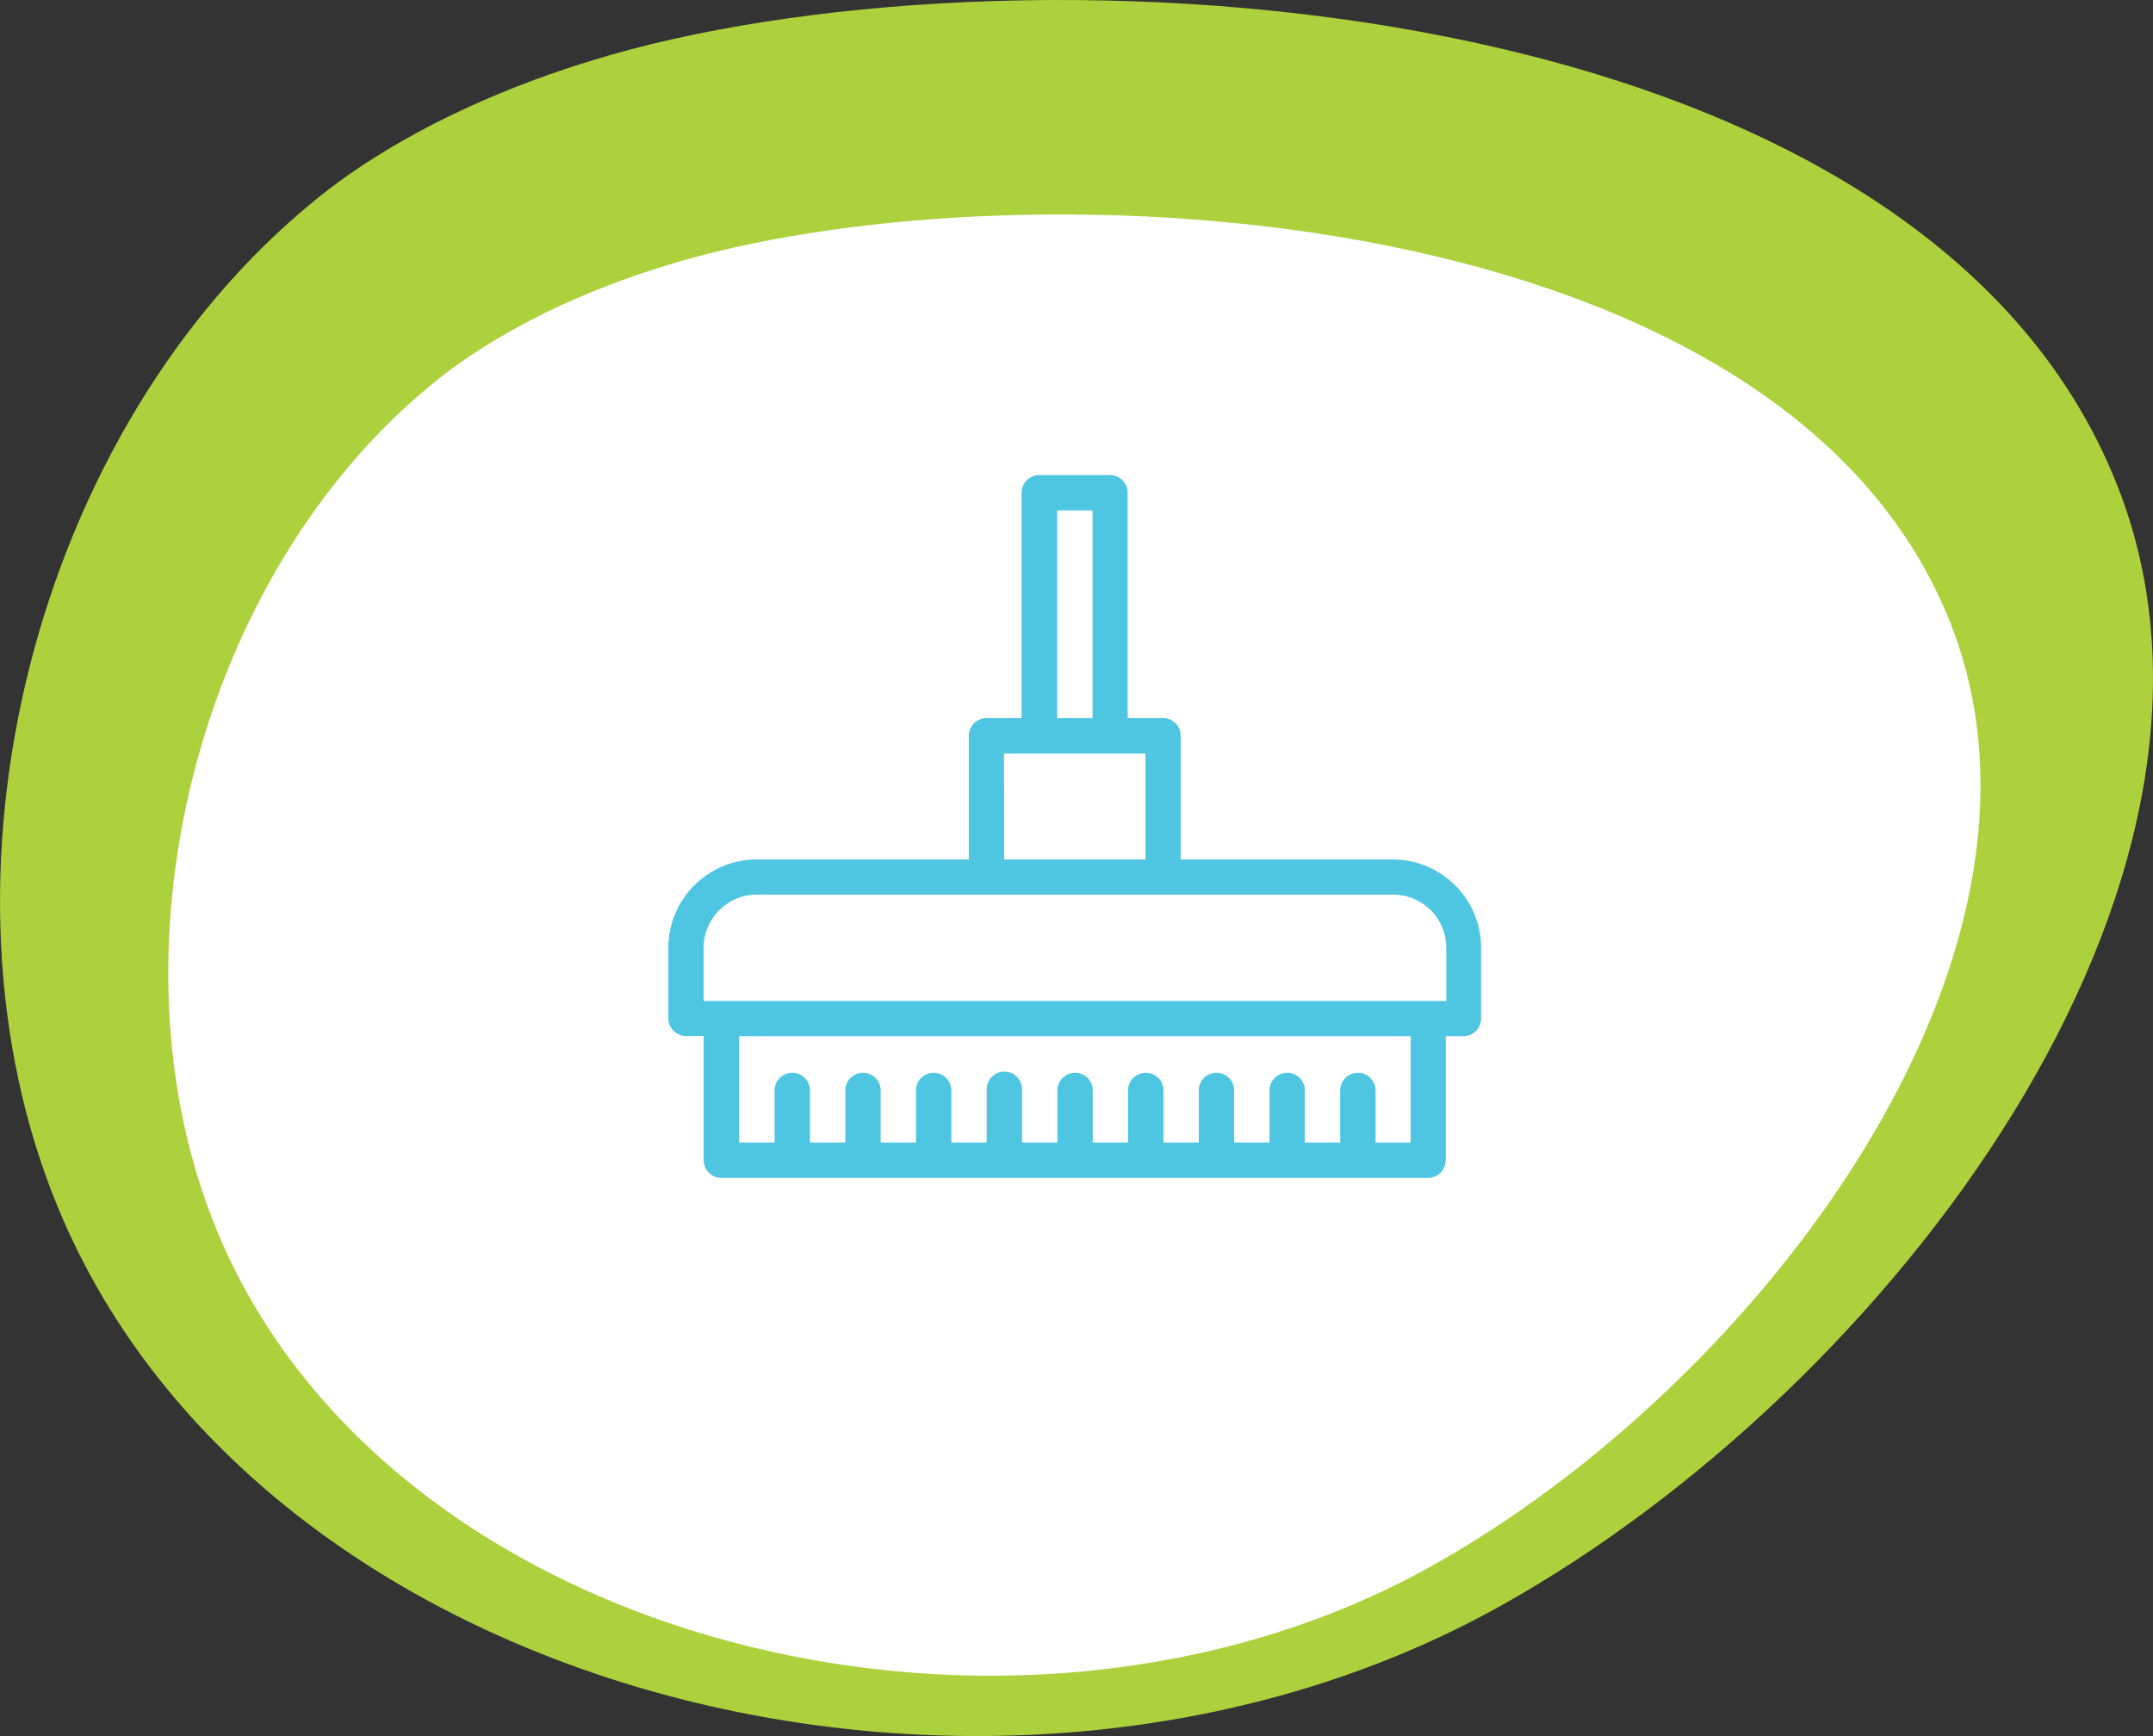
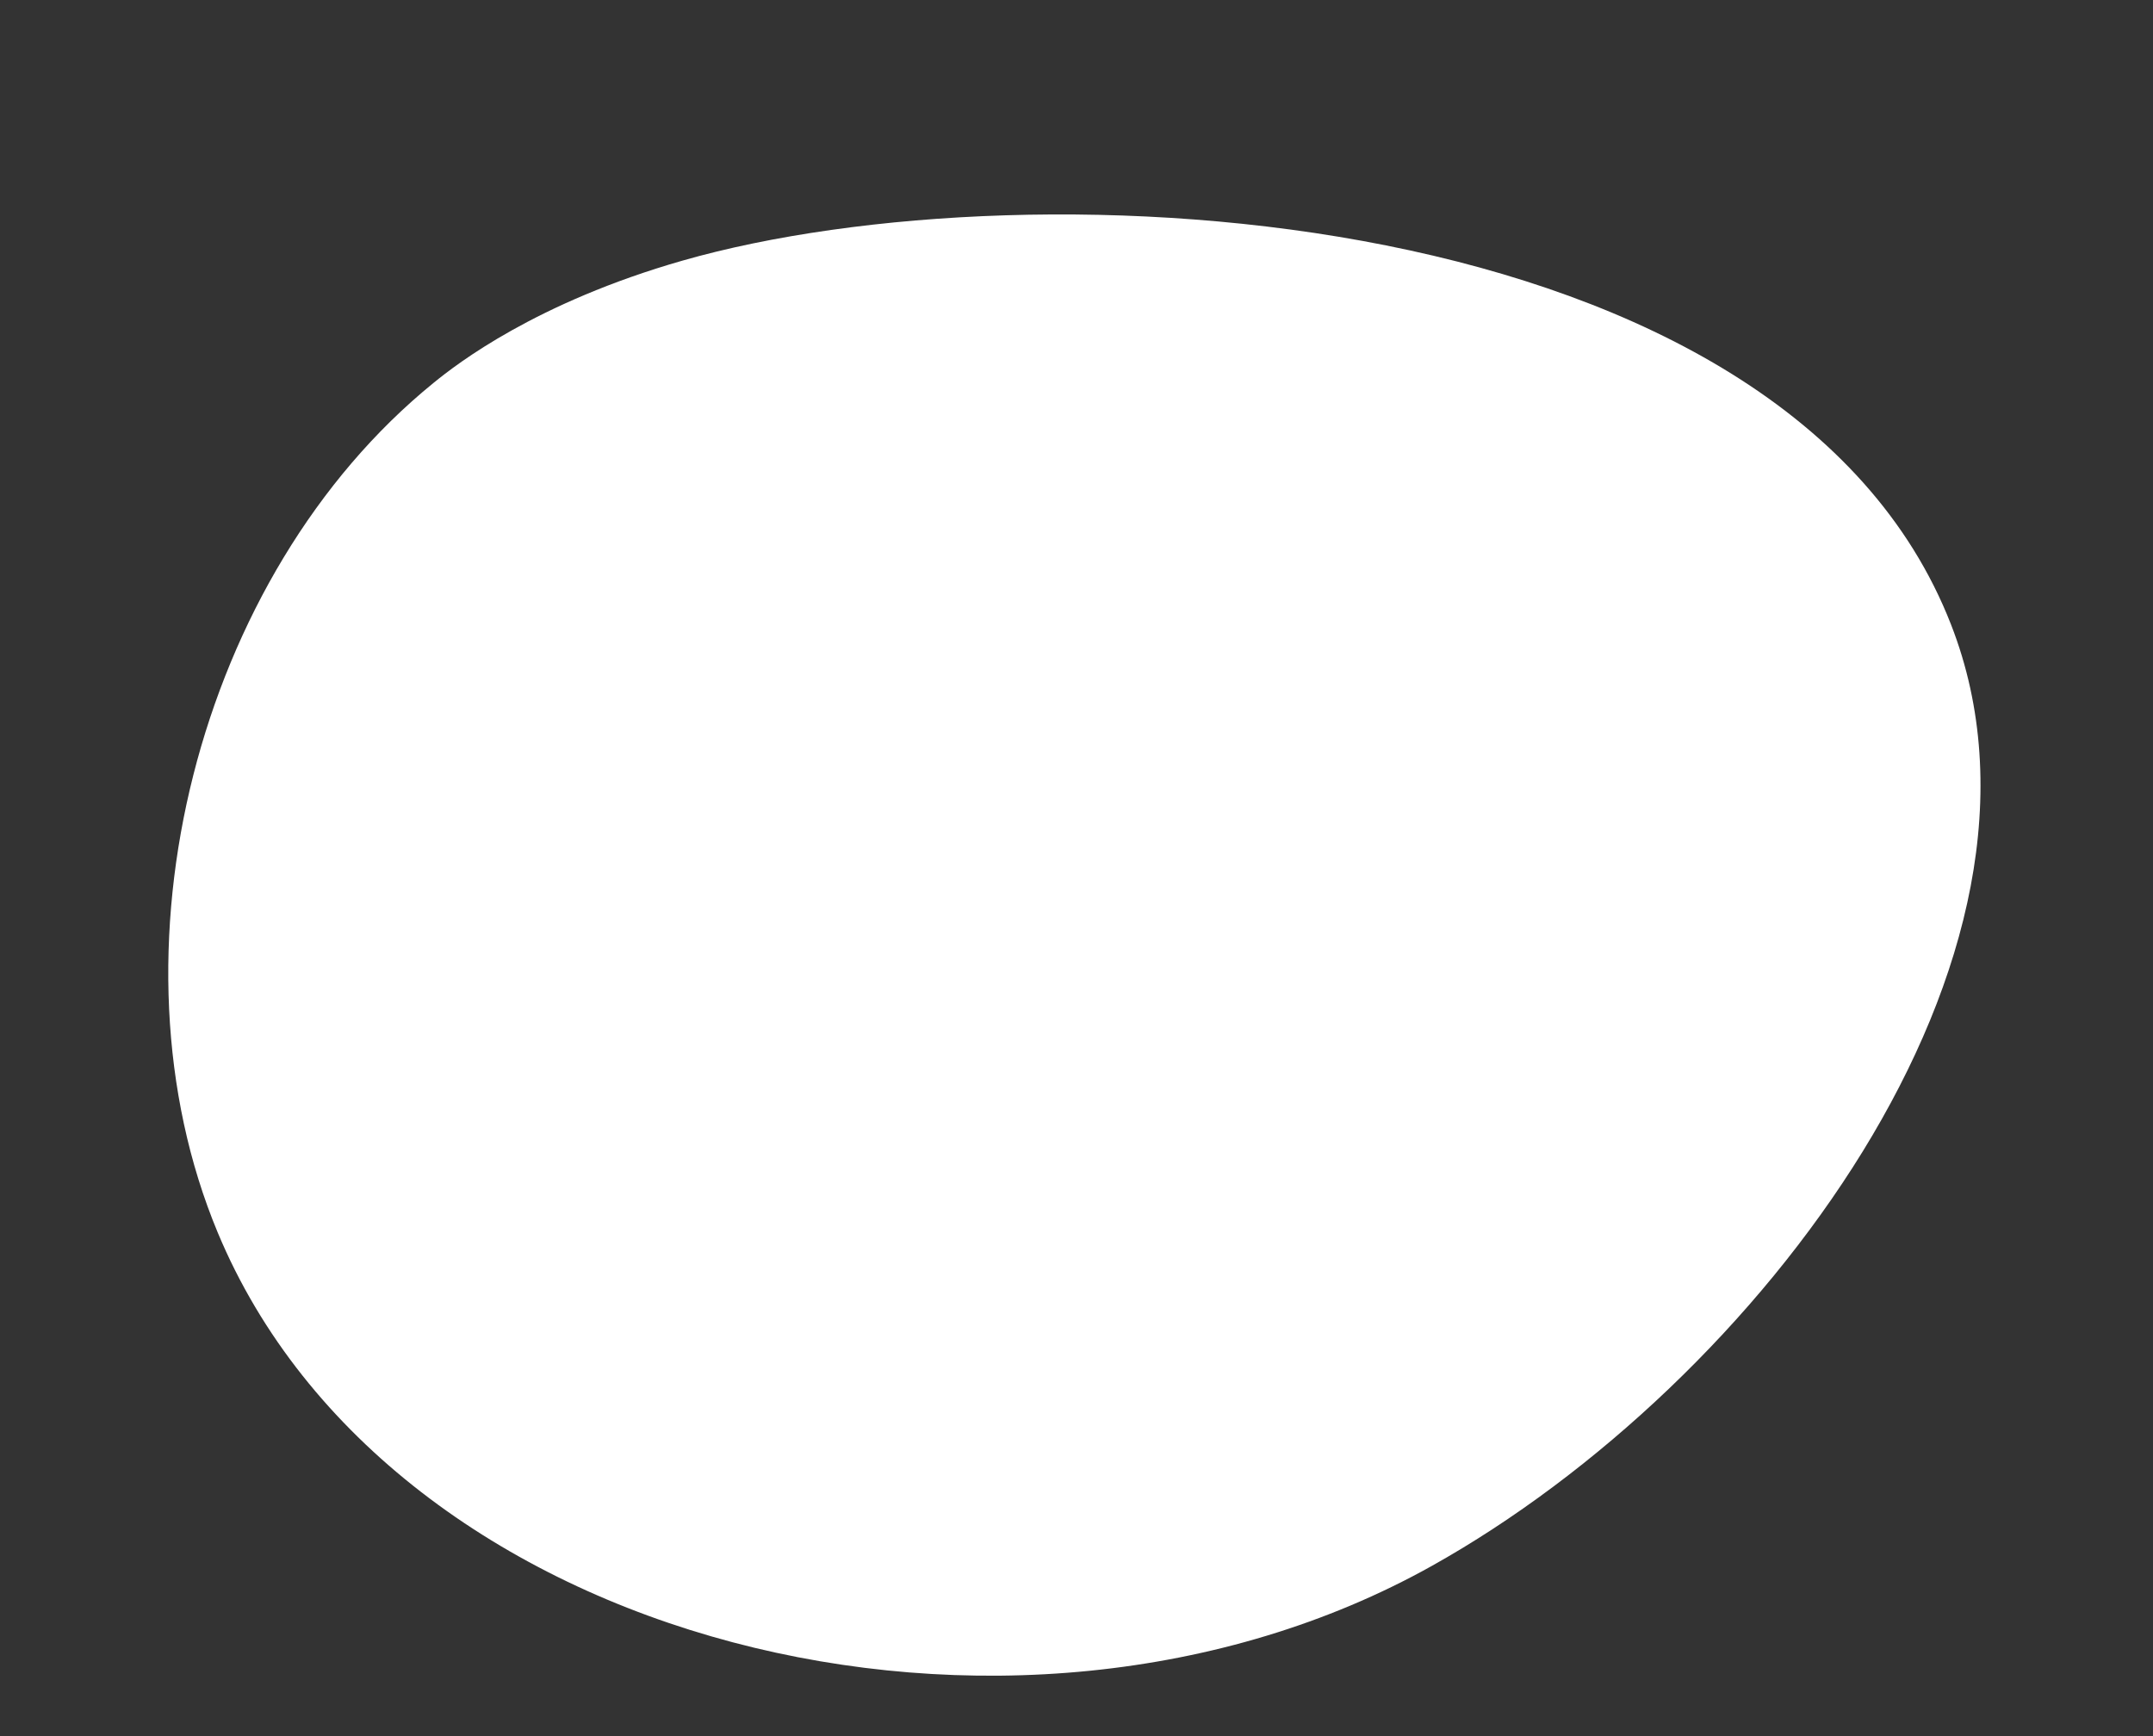
<svg xmlns="http://www.w3.org/2000/svg" viewBox="0 0 283.3 228.46">
  <rect x="0" y="0" width="283.3" height="228.46" fill="#333333" stroke="none" />
  <defs>
    <style>.cls-1{fill:#acd13c;}.cls-2{fill:#fff;}.cls-3{fill:#4fc6e1;}</style>
  </defs>
  <g id="Layer_2" data-name="Layer 2">
    <g id="Layer_1-2" data-name="Layer 1">
-       <path class="cls-1" d="M7.74,159.18C-10.44,115.59,4.46,56.38,41.51,26.3c3.65-3,16-12.53,38.9-19.09,54.86-15.69,172.33-9.58,198.28,56.9,20.31,52-30.05,118.62-81.18,147.19C132.09,247.86,34.74,223.93,7.74,159.18Z" />
      <path class="cls-2" d="M28.65,162.2C13.35,125.51,25.9,75.67,57.08,50.36c3.07-2.5,13.46-10.55,32.75-16.07C136,21.08,234.88,26.23,256.72,82.18c17.1,43.78-25.3,99.85-68.33,123.9C133.32,236.85,51.38,216.7,28.65,162.2Z" />
-       <path class="cls-3" d="M94.92,155h93a2.32,2.32,0,0,0,2.32-2.32V136.36h2.33a2.32,2.32,0,0,0,2.32-2.33v-9.3a11.64,11.64,0,0,0-11.63-11.63h-27.9V96.82a2.32,2.32,0,0,0-2.33-2.32h-4.65V64.84a2.32,2.32,0,0,0-2.33-2.32h-9.3a2.32,2.32,0,0,0-2.32,2.32V94.5H129.8a2.32,2.32,0,0,0-2.32,2.32V113.1H99.57a11.65,11.65,0,0,0-11.63,11.63V134a2.33,2.33,0,0,0,2.33,2.33h2.32v16.28A2.33,2.33,0,0,0,94.92,155Zm90.7-4.65H181v-7a2.33,2.33,0,0,0-4.65,0v7h-4.65v-7a2.33,2.33,0,0,0-4.65,0v7h-4.66v-7a2.33,2.33,0,0,0-4.65,0v7h-4.65v-7a2.33,2.33,0,0,0-4.65,0v7h-4.65v-7a2.33,2.33,0,0,0-4.65,0v7h-4.65v-7a2.33,2.33,0,0,0-4.66,0v7h-4.65v-7a2.33,2.33,0,0,0-4.65,0v7h-4.65v-7a2.33,2.33,0,0,0-4.65,0v7h-4.65v-7a2.33,2.33,0,0,0-4.65,0v7H97.25V136.36h88.37ZM139.11,67.17h4.65V94.5h-4.65Zm-7,32h18.61V113.1H132.13ZM92.59,124.73a7,7,0,0,1,7-7h83.72a7,7,0,0,1,7,7v7H92.59Z" />
    </g>
  </g>
</svg>